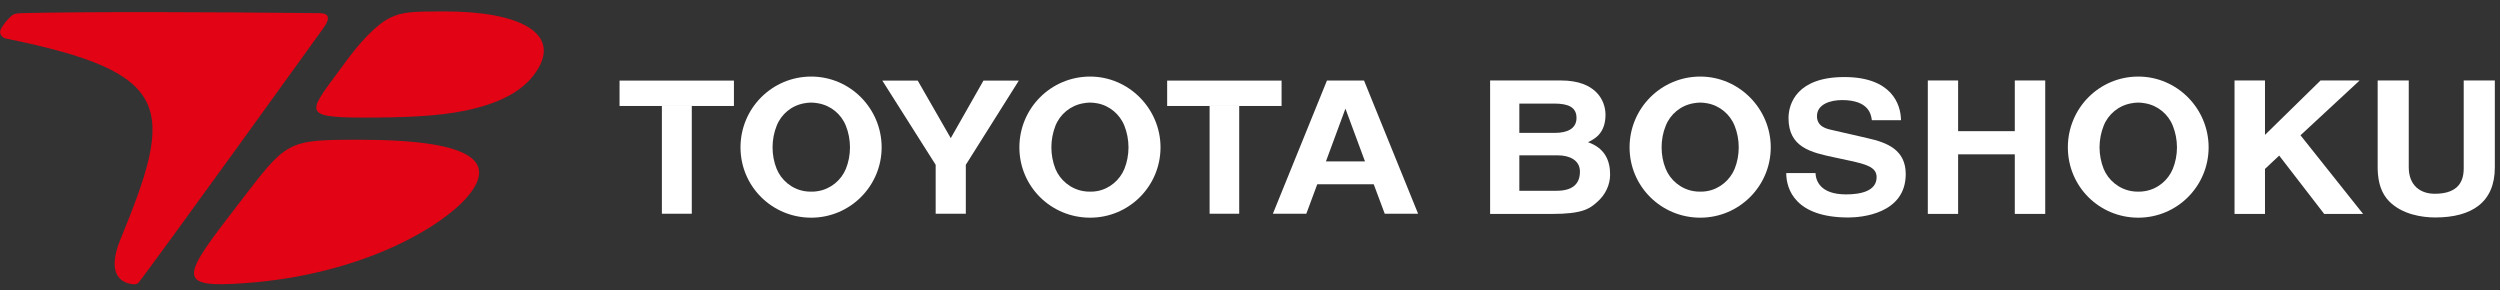
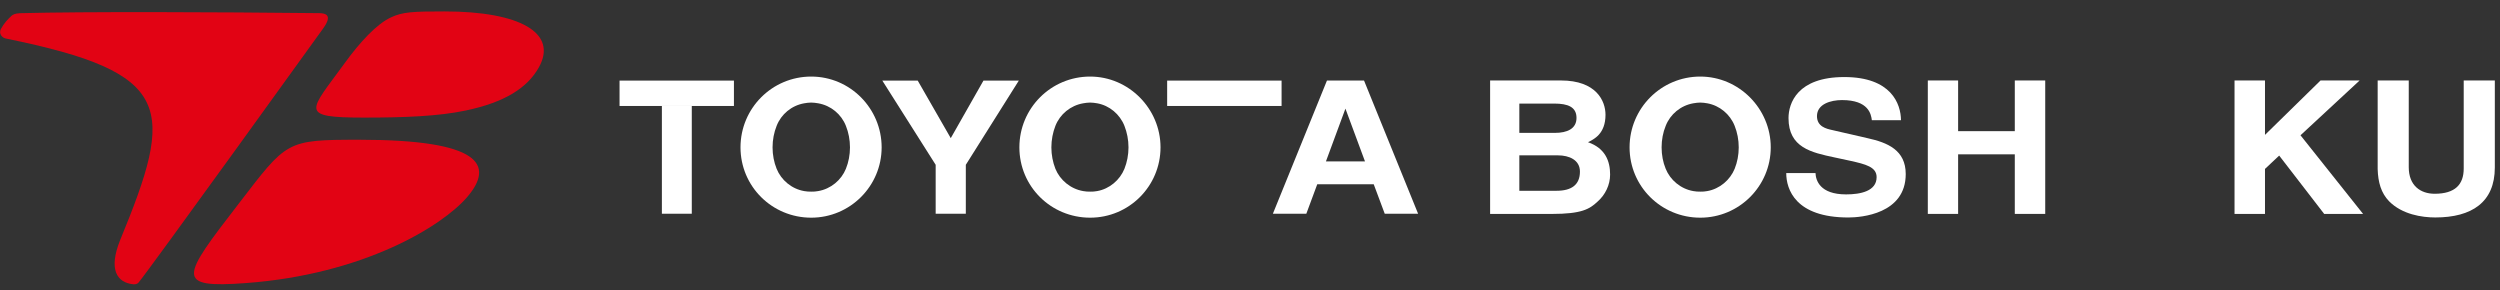
<svg xmlns="http://www.w3.org/2000/svg" width="198" height="23" viewBox="0 0 198 23" fill="none">
  <rect x="0" y="0" width="198" height="23" fill="#333333" stroke="none" />
  <g clip-path="url(#clip0_2277_122)">
    <path d="M25.293 1.042C17.087 0.953 6.753 0.912 1.587 1.045C1.179 1.064 1.01 1.161 0.906 1.26C0.595 1.545 0.331 1.829 0.071 2.293C-0.118 2.665 0.155 2.991 0.462 3.051C13.826 5.767 13.85 8.502 9.5 19.054C8.597 21.328 9.232 22.388 10.579 22.518C10.823 22.528 10.939 22.431 10.99 22.356C11.74 21.482 25.549 2.322 25.595 2.252C26.403 1.132 25.718 1.057 25.293 1.04" fill="#E20314" />
    <path d="M28.46 11.068C22.616 11.068 22.739 11.148 18.869 16.179C14.401 21.972 13.78 22.846 19.504 22.417C28.786 21.726 35.005 17.931 37.008 15.599C39.188 13.043 38.054 11.068 28.46 11.068Z" fill="#E20314" />
    <path d="M35.22 0.905C32.728 0.905 31.879 0.934 30.937 1.39C29.846 1.902 28.516 3.312 27.265 5.047C24.516 8.83 23.598 9.313 28.854 9.313C32.096 9.313 34.722 9.204 36.854 8.76C39.992 8.104 41.772 6.952 42.672 5.344C44.217 2.6 41.151 0.905 35.217 0.905" fill="#E20314" />
    <path d="M54.789 8.393H58.127V6.383H49.068V8.393H52.421" fill="white" />
    <path d="M54.789 8.393H52.421V16.927H54.789V8.393Z" fill="white" />
    <path d="M64.246 6.064C61.154 6.064 58.648 8.571 58.648 11.67C58.648 14.768 61.154 17.24 64.246 17.24C67.337 17.24 69.826 14.729 69.826 11.67C69.826 8.61 67.35 6.064 64.246 6.064ZM66.996 13.366C66.634 14.26 65.806 14.963 64.799 15.134C64.621 15.173 64.433 15.178 64.246 15.178C64.058 15.178 63.876 15.171 63.693 15.134C62.693 14.963 61.868 14.257 61.508 13.366C61.3 12.85 61.187 12.267 61.187 11.672C61.187 11.077 61.3 10.487 61.508 9.971C61.868 9.045 62.693 8.356 63.693 8.181C63.873 8.149 64.061 8.124 64.246 8.124C64.431 8.124 64.619 8.151 64.799 8.181C65.806 8.356 66.634 9.045 66.996 9.971C67.204 10.489 67.318 11.075 67.318 11.672C67.318 12.27 67.204 12.85 66.996 13.366Z" fill="white" />
    <path d="M69.88 6.383H72.683L75.3 10.941L77.89 6.383H80.691L76.493 13.052V16.929H74.105V13.052L69.88 6.383Z" fill="white" />
    <path d="M86.338 6.064C83.236 6.064 80.735 8.571 80.735 11.67C80.735 14.768 83.236 17.24 86.338 17.24C89.439 17.24 91.913 14.729 91.913 11.67C91.913 8.61 89.404 6.064 86.338 6.064ZM89.056 13.366C88.694 14.26 87.869 14.963 86.894 15.134C86.713 15.173 86.526 15.178 86.338 15.178C86.15 15.178 85.97 15.171 85.789 15.134C84.782 14.963 83.95 14.257 83.587 13.366C83.385 12.85 83.269 12.267 83.269 11.672C83.269 11.077 83.385 10.487 83.587 9.971C83.95 9.045 84.782 8.356 85.789 8.181C85.97 8.149 86.153 8.124 86.338 8.124C86.523 8.124 86.713 8.151 86.894 8.181C87.869 8.356 88.691 9.045 89.056 9.971C89.261 10.489 89.377 11.075 89.377 11.672C89.377 12.27 89.261 12.85 89.056 13.366Z" fill="white" />
    <path d="M134.662 6.064C131.569 6.064 129.062 8.571 129.062 11.67C129.062 14.768 131.569 17.24 134.662 17.24C137.756 17.24 140.243 14.729 140.243 11.67C140.243 8.61 137.734 6.064 134.662 6.064ZM137.386 13.366C137.021 14.26 136.193 14.963 135.213 15.134C135.035 15.173 134.848 15.178 134.662 15.178C134.477 15.178 134.297 15.171 134.11 15.134C133.112 14.963 132.282 14.257 131.922 13.366C131.709 12.85 131.599 12.267 131.599 11.672C131.599 11.077 131.709 10.487 131.922 9.971C132.282 9.045 133.112 8.356 134.11 8.181C134.297 8.149 134.477 8.124 134.662 8.124C134.848 8.124 135.035 8.151 135.213 8.181C136.193 8.356 137.021 9.045 137.386 9.971C137.594 10.489 137.707 11.075 137.707 11.672C137.707 12.27 137.594 12.85 137.386 13.366Z" fill="white" />
-     <path d="M169.352 6.064C166.258 6.064 163.774 8.571 163.774 11.67C163.774 14.768 166.258 17.24 169.352 17.24C172.446 17.24 174.923 14.729 174.923 11.67C174.923 8.61 172.441 6.064 169.352 6.064ZM172.091 13.366C171.727 14.26 170.903 14.963 169.9 15.134C169.715 15.173 169.538 15.178 169.352 15.178C169.167 15.178 168.982 15.171 168.804 15.134C167.802 14.963 166.967 14.257 166.606 13.366C166.404 12.85 166.283 12.267 166.283 11.672C166.283 11.077 166.402 10.487 166.606 9.971C166.967 9.045 167.799 8.356 168.804 8.181C168.982 8.149 169.165 8.124 169.352 8.124C169.54 8.124 169.715 8.151 169.9 8.181C170.903 8.356 171.73 9.045 172.091 9.971C172.298 10.489 172.416 11.075 172.416 11.672C172.416 12.27 172.298 12.85 172.091 13.366Z" fill="white" />
    <path d="M98.146 8.393H101.501V6.383H92.439V8.393H95.8" fill="white" />
-     <path d="M98.145 8.393H95.8V16.927H98.145V8.393Z" fill="white" />
    <path d="M108.029 6.381H105.094L100.812 16.927H103.461L104.326 14.596H108.8L109.671 16.927H112.314L108.032 6.381H108.029ZM105.015 12.781L106.558 8.603L108.106 12.781H105.015Z" fill="white" />
    <path d="M120.331 12.304H123.397C124.267 12.304 125.131 12.662 125.131 13.591C125.131 14.64 124.456 15.109 123.287 15.109H120.331V12.304ZM118.015 16.944H122.901C125.262 16.944 125.889 16.566 126.523 15.971C127.141 15.433 127.521 14.638 127.521 13.828C127.521 12.778 127.156 11.749 125.768 11.262C126.222 11.037 127.156 10.615 127.156 9.089C127.156 7.995 126.429 6.373 123.624 6.373H118.017V16.944H118.015ZM120.331 8.203H123.093C124.185 8.203 124.859 8.474 124.859 9.339C124.859 10.203 124.109 10.524 123.156 10.524H120.331V8.203Z" fill="white" />
    <path d="M143.788 13.704C143.808 14.275 144.129 15.396 146.211 15.396C147.352 15.396 148.628 15.141 148.628 14.03C148.628 13.223 147.756 13.005 146.534 12.734L145.307 12.47C143.455 12.077 141.65 11.689 141.65 9.354C141.65 8.183 142.344 6.102 146.068 6.102C149.791 6.102 150.546 8.228 150.559 9.519H148.25C148.191 9.047 147.996 7.926 145.889 7.926C144.996 7.926 143.904 8.237 143.904 9.198C143.904 10.025 144.642 10.2 145.119 10.302L147.912 10.944C149.487 11.292 150.934 11.882 150.934 13.786C150.934 16.946 147.401 17.225 146.388 17.225C142.196 17.225 141.47 14.993 141.47 13.707H143.783L143.788 13.704Z" fill="white" />
    <path d="M155.083 12.223V16.941H152.683V6.373H155.083V10.388H159.572V6.373H161.982V16.941H159.572V12.223H155.083Z" fill="white" />
    <path d="M179.387 16.941H176.975V6.373H179.387V10.682L183.787 6.373H186.883L182.199 10.714L187.155 16.941H184.074L180.511 12.322L179.387 13.378V16.941Z" fill="white" />
    <path d="M197.59 13.267C197.59 16.02 195.763 17.223 192.875 17.223C191.813 17.223 190.242 16.983 189.212 15.936C188.583 15.285 188.343 14.443 188.311 13.396V6.373H190.773V13.245C190.773 14.699 191.704 15.346 192.825 15.346C194.454 15.346 195.126 14.605 195.126 13.346V6.373H197.59V13.267Z" fill="white" />
  </g>
  <defs>
    <clipPath id="clip0_2277_122">
      <rect width="197.902" height="21.614" fill="white" transform="translate(0.009 0.905)" />
    </clipPath>
  </defs>
</svg>